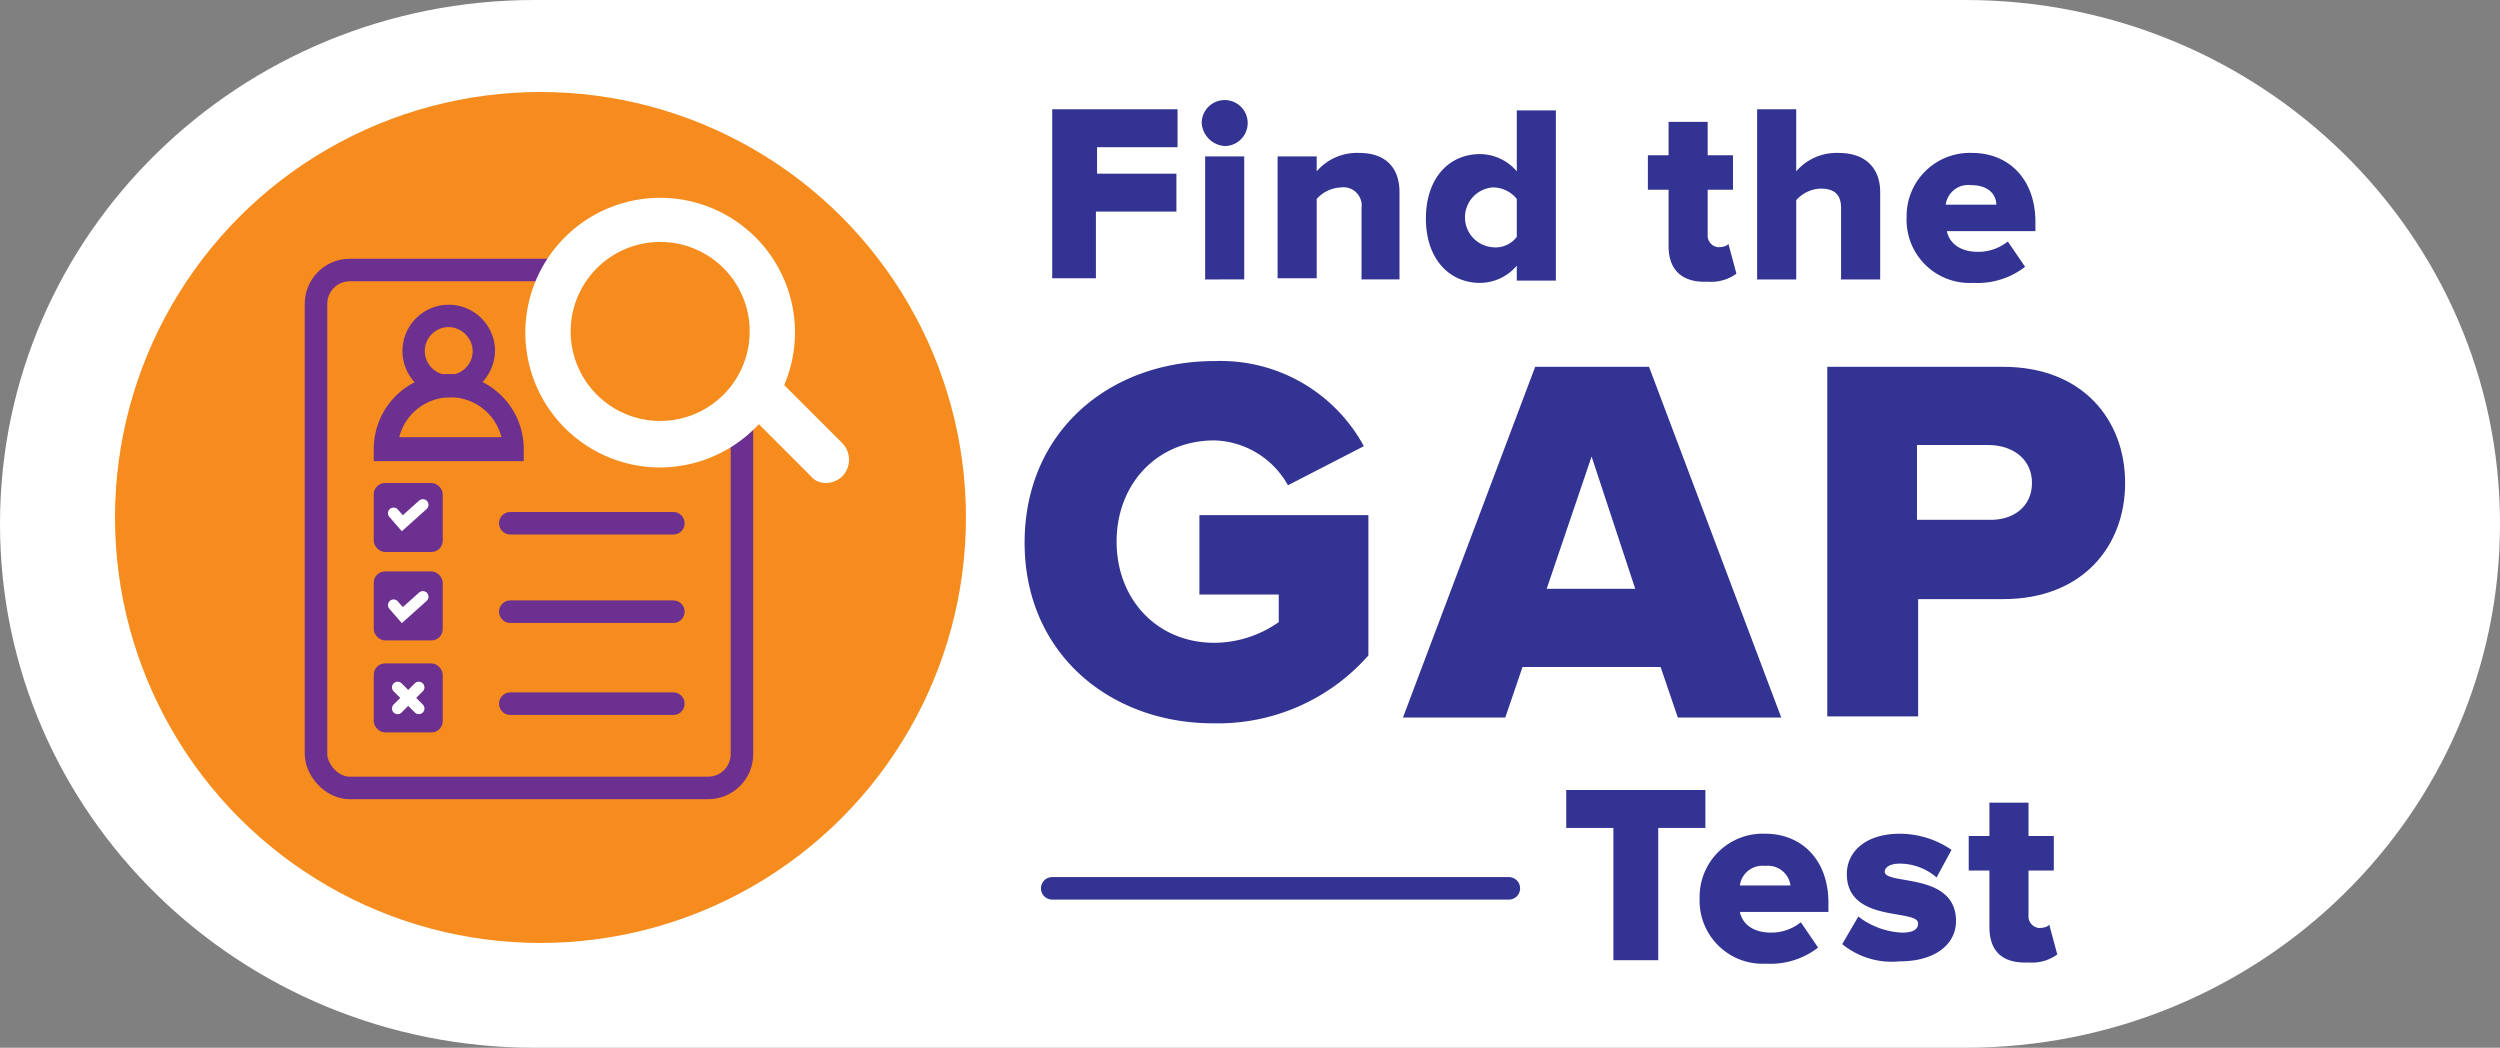
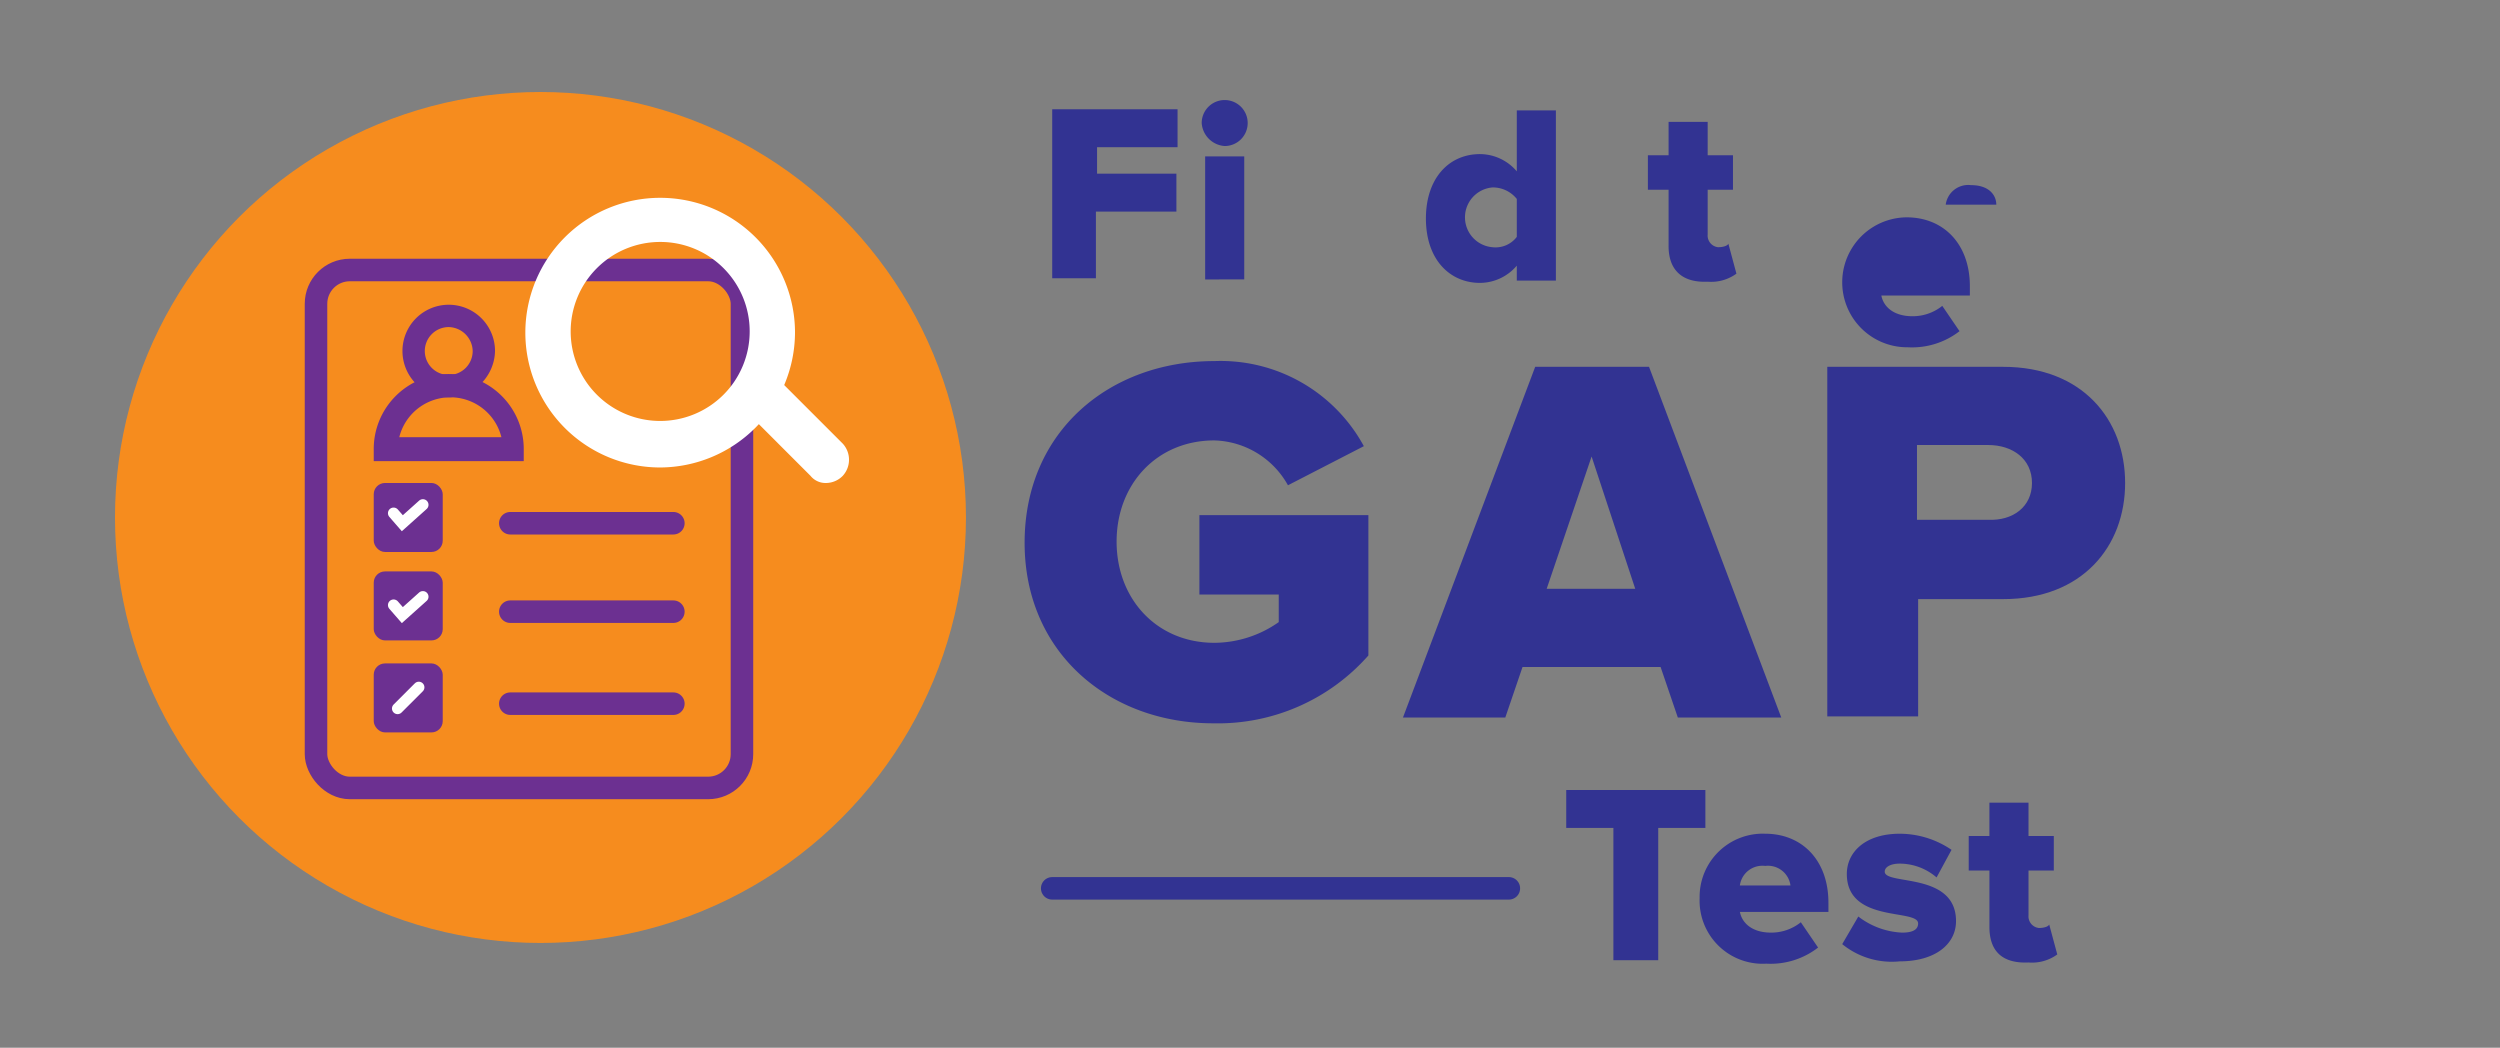
<svg xmlns="http://www.w3.org/2000/svg" width="221.903" height="93" viewBox="0 0 221.903 93">
  <rect x="0" y="0" width="221.903" height="93" fill="#808080" stroke="none" />
  <g id="Group_4926" data-name="Group 4926" transform="translate(-3227 -129.8)">
    <g id="Group_4908" data-name="Group 4908" transform="translate(3227 129.8)">
-       <path id="Path_6207" data-name="Path 6207" d="M272.14,175H145.163C118.931,175,97.7,154.2,97.7,128.5h0c0-25.7,21.231-46.5,47.463-46.5H272.14c26.232,0,47.463,20.8,47.463,46.5h0C319.6,154.2,298.372,175,272.14,175Z" transform="translate(-97.7 -82)" fill="#fff" />
-     </g>
+       </g>
    <g id="Group_4909" data-name="Group 4909" transform="translate(3320.395 138.68)">
      <path id="Path_6227" data-name="Path 6227" d="M189.2,106.607V91.5h11.126v3.368h-7.145v2.348h7.043v3.368h-7.145v5.92H189.2Z" transform="translate(-189.2 -90.683)" fill="#323392" />
      <path id="Path_6228" data-name="Path 6228" d="M202.2,92.741a2.041,2.041,0,1,1,2.041,2.041A2.193,2.193,0,0,1,202.2,92.741Zm.306,13.882V95.7h3.47v10.922Z" transform="translate(-188.931 -90.7)" fill="#323392" />
-       <path id="Path_6229" data-name="Path 6229" d="M216.251,106.528V100.2a1.623,1.623,0,0,0-1.837-1.837,3.053,3.053,0,0,0-2.143,1.021v7.043H208.8V95.606h3.47v1.327a4.711,4.711,0,0,1,3.777-1.633c2.45,0,3.573,1.429,3.573,3.47v7.757Z" transform="translate(-188.794 -90.605)" fill="#323392" />
      <path id="Path_6230" data-name="Path 6230" d="M229.764,106.6V105.38a4.308,4.308,0,0,1-3.266,1.531c-2.654,0-4.8-2.041-4.8-5.716,0-3.572,2.041-5.716,4.8-5.716a4.308,4.308,0,0,1,3.266,1.531V91.6h3.47v15.107h-3.47Zm0-3.777V99.459a2.713,2.713,0,0,0-2.143-1.021,2.662,2.662,0,0,0,0,5.308A2.369,2.369,0,0,0,229.764,102.828Z" transform="translate(-188.527 -90.681)" fill="#323392" />
      <path id="Path_6231" data-name="Path 6231" d="M242.837,103.624v-5H241V95.56h1.837V92.6h3.47v2.96h2.246v3.062h-2.246V102.6a1.039,1.039,0,0,0,.919,1.123c.408,0,.817-.1.919-.306l.714,2.654a3.8,3.8,0,0,1-2.552.714C244.062,106.89,242.837,105.767,242.837,103.624Z" transform="translate(-188.127 -90.661)" fill="#323392" />
-       <path id="Path_6232" data-name="Path 6232" d="M257.951,106.607v-6.328c0-1.327-.715-1.735-1.837-1.735a3.053,3.053,0,0,0-2.143,1.021v7.043H250.5V91.5h3.47v5.512a4.711,4.711,0,0,1,3.777-1.633c2.45,0,3.675,1.429,3.675,3.47v7.757Z" transform="translate(-187.93 -90.683)" fill="#323392" />
-       <path id="Path_6233" data-name="Path 6233" d="M263.5,101.016a5.606,5.606,0,0,1,5.818-5.716c3.266,0,5.614,2.348,5.614,6.124v.817h-7.859c.2,1.021,1.123,1.837,2.756,1.837a4.194,4.194,0,0,0,2.654-.919l1.531,2.246a6.874,6.874,0,0,1-4.593,1.429A5.6,5.6,0,0,1,263.5,101.016Zm5.716-2.858a2.016,2.016,0,0,0-2.246,1.735h4.491C271.462,99.077,270.849,98.158,269.216,98.158Z" transform="translate(-187.661 -90.605)" fill="#323392" />
+       <path id="Path_6233" data-name="Path 6233" d="M263.5,101.016c3.266,0,5.614,2.348,5.614,6.124v.817h-7.859c.2,1.021,1.123,1.837,2.756,1.837a4.194,4.194,0,0,0,2.654-.919l1.531,2.246a6.874,6.874,0,0,1-4.593,1.429A5.6,5.6,0,0,1,263.5,101.016Zm5.716-2.858a2.016,2.016,0,0,0-2.246,1.735h4.491C271.462,99.077,270.849,98.158,269.216,98.158Z" transform="translate(-187.661 -90.605)" fill="#323392" />
    </g>
    <g id="Group_4911" data-name="Group 4911" transform="translate(3366.021 199.923)">
      <path id="Path_6234" data-name="Path 6234" d="M238.085,165.807V154.068H233.9V150.7h12.351v3.368h-4.185v11.738Z" transform="translate(-233.9 -150.7)" fill="#323392" />
      <path id="Path_6235" data-name="Path 6235" d="M245.5,160.216a5.606,5.606,0,0,1,5.818-5.716c3.266,0,5.614,2.348,5.614,6.124v.817h-7.859c.2,1.021,1.123,1.837,2.756,1.837a4.194,4.194,0,0,0,2.654-.919l1.531,2.246a6.874,6.874,0,0,1-4.593,1.429A5.6,5.6,0,0,1,245.5,160.216Zm5.818-2.858a2.016,2.016,0,0,0-2.246,1.735h4.491A2.016,2.016,0,0,0,251.318,157.358Z" transform="translate(-233.66 -150.621)" fill="#323392" />
      <path id="Path_6236" data-name="Path 6236" d="M257.9,164.3l1.429-2.45a6.872,6.872,0,0,0,3.879,1.429c1.021,0,1.429-.306,1.429-.817,0-1.327-6.328,0-6.328-4.389,0-1.939,1.633-3.572,4.7-3.572a8.18,8.18,0,0,1,4.593,1.429l-1.327,2.45A5.031,5.031,0,0,0,263,157.154c-.817,0-1.327.306-1.327.714,0,1.225,6.328,0,6.328,4.389,0,2.041-1.837,3.572-5,3.572A6.963,6.963,0,0,1,257.9,164.3Z" transform="translate(-233.403 -150.621)" fill="#323392" />
      <path id="Path_6237" data-name="Path 6237" d="M270.737,162.824v-5H268.9V154.76h1.837V151.8h3.47v2.96h2.246v3.062h-2.246V161.8a1.039,1.039,0,0,0,.919,1.123c.408,0,.817-.1.919-.306l.715,2.654a3.8,3.8,0,0,1-2.552.714C271.86,166.09,270.737,164.967,270.737,162.824Z" transform="translate(-233.175 -150.677)" fill="#323392" />
    </g>
    <g id="Group_4910" data-name="Group 4910" transform="translate(3317.946 161.85)">
      <path id="Path_6238" data-name="Path 6238" d="M186.8,129.527c0-9.9,7.553-16.127,16.842-16.127a14.465,14.465,0,0,1,13.269,7.553l-6.737,3.47a7.717,7.717,0,0,0-6.533-3.981c-5.1,0-8.676,3.879-8.676,8.982s3.573,8.982,8.676,8.982a10,10,0,0,0,5.716-1.837v-2.45h-7.043v-7.043h15V139.53a17.812,17.812,0,0,1-13.78,6.022C194.353,145.552,186.8,139.326,186.8,129.527Z" transform="translate(-186.8 -113.4)" fill="#323392" />
      <path id="Path_6239" data-name="Path 6239" d="M244.1,145.032l-1.531-4.491H230.315l-1.531,4.491H219.7L231.438,113.9h10.105l11.738,31.132Zm-7.655-23.17L232.459,133.6h7.859Z" transform="translate(-186.119 -113.39)" fill="#323392" />
      <path id="Path_6240" data-name="Path 6240" d="M256.6,145.032V113.9h15.617c7.043,0,10.82,4.7,10.82,10.309s-3.777,10.309-10.82,10.309h-7.553V144.93H256.6Zm18.169-20.823c0-2.143-1.735-3.368-3.879-3.368h-6.328v6.635h6.328C273.033,127.578,274.769,126.353,274.769,124.209Z" transform="translate(-185.354 -113.39)" fill="#323392" />
    </g>
    <g id="Group_4907" data-name="Group 4907" transform="translate(3237.207 137.966)">
      <g id="Group_4900" data-name="Group 4900" transform="translate(0 0)">
        <g id="Group_4858" data-name="Group 4858" transform="translate(0)">
          <circle id="Ellipse_38" data-name="Ellipse 38" cx="37.766" cy="37.766" r="37.766" fill="#f68c1e" />
        </g>
      </g>
      <g id="Rectangle_629" data-name="Rectangle 629" transform="translate(16.842 14.8)" fill="none" stroke="#6c3091" stroke-width="2">
        <rect width="39.808" height="47.973" rx="4" stroke="none" />
        <rect x="1" y="1" width="37.808" height="45.973" rx="3" fill="none" />
      </g>
      <g id="Group_4902" data-name="Group 4902" transform="translate(22.966 18.883)">
        <g id="Group_4886" data-name="Group 4886" transform="translate(0 6.233)">
          <path id="Path_6218" data-name="Path 6218" d="M142.657,118.349H129.2v-.992a6.658,6.658,0,1,1,13.315,0v.992Zm-11.19-2.125h9.066a4.672,4.672,0,0,0-9.066,0Z" transform="translate(-129.2 -110.7)" fill="#6c3091" />
        </g>
        <g id="Group_4888" data-name="Group 4888" transform="translate(2.55 0)">
          <path id="Path_6226" data-name="Path 6226" d="M135.108,114.516a4.108,4.108,0,1,1,4.108-4.108A4.2,4.2,0,0,1,135.108,114.516Zm0-6.233a2.125,2.125,0,1,0,2.125,2.125A2.179,2.179,0,0,0,135.108,108.283Z" transform="translate(-131 -106.3)" fill="#6c3091" />
        </g>
      </g>
      <g id="Group_4905" data-name="Group 4905" transform="translate(36.423 9.391)">
-         <circle id="Ellipse_39" data-name="Ellipse 39" cx="9.003" cy="9.003" r="9.003" transform="translate(2.966 3.495)" fill="#f68c1e" />
        <g id="Group_4904" data-name="Group 4904" transform="translate(0)">
          <g id="Group_4899" data-name="Group 4899" transform="translate(19.25 15.755)">
            <g id="Group_4870" data-name="Group 4870">
              <path id="Path_6220" data-name="Path 6220" d="M169.115,125.134a1.708,1.708,0,0,1-1.377-.635l-5.508-5.508a2.022,2.022,0,1,1,2.86-2.86l5.508,5.508a2.115,2.115,0,0,1,0,2.86A2.091,2.091,0,0,1,169.115,125.134Z" transform="translate(-161.675 -115.575)" fill="#fff" />
            </g>
          </g>
          <g id="Group_4894" data-name="Group 4894">
            <g id="Group_4872" data-name="Group 4872">
              <path id="Path_6221" data-name="Path 6221" d="M155.468,124.637a11.968,11.968,0,1,1,11.968-11.968A12.024,12.024,0,0,1,155.468,124.637Zm0-20.018a7.944,7.944,0,1,0,7.944,7.944A7.933,7.933,0,0,0,155.468,104.619Z" transform="translate(-143.5 -100.7)" fill="#fff" />
            </g>
          </g>
        </g>
      </g>
      <path id="Path_6241" data-name="Path 6241" d="M3181.757,185.541h14.473" transform="translate(-3146.669 -147.264)" fill="none" stroke="#6c3091" stroke-linecap="round" stroke-width="2" />
      <path id="Path_6242" data-name="Path 6242" d="M3181.757,185.541h14.473" transform="translate(-3146.669 -139.414)" fill="none" stroke="#6c3091" stroke-linecap="round" stroke-width="2" />
      <path id="Path_6243" data-name="Path 6243" d="M3181.757,185.541h14.473" transform="translate(-3146.669 -131.248)" fill="none" stroke="#6c3091" stroke-linecap="round" stroke-width="2" />
      <rect id="Rectangle_630" data-name="Rectangle 630" width="6.124" height="6.124" rx="1" transform="translate(22.966 34.704)" fill="#6c3091" />
      <rect id="Rectangle_631" data-name="Rectangle 631" width="6.124" height="6.124" rx="1" transform="translate(22.966 42.554)" fill="#6c3091" />
      <rect id="Rectangle_632" data-name="Rectangle 632" width="6.124" height="6.124" rx="1" transform="translate(22.966 50.72)" fill="#6c3091" />
      <path id="Path_6244" data-name="Path 6244" d="M3174.392,182.369l.776.891,1.824-1.634" transform="translate(-3149.664 -144.984)" fill="none" stroke="#fff" stroke-linecap="round" stroke-width="1" />
      <path id="Path_6245" data-name="Path 6245" d="M3174.392,182.369l.776.891,1.824-1.634" transform="translate(-3149.664 -136.827)" fill="none" stroke="#fff" stroke-linecap="round" stroke-width="1" />
      <g id="Group_4906" data-name="Group 4906" transform="translate(25.087 52.842)">
-         <path id="Path_6246" data-name="Path 6246" d="M3174.521,196.781l1.882,1.881" transform="translate(-3174.521 -196.781)" fill="none" stroke="#fff" stroke-linecap="round" stroke-width="1" />
        <path id="Path_6247" data-name="Path 6247" d="M3176.4,196.781l-1.882,1.881" transform="translate(-3174.521 -196.781)" fill="none" stroke="#fff" stroke-linecap="round" stroke-width="1" />
      </g>
    </g>
    <path id="Path_6248" data-name="Path 6248" d="M3318.145,206.05h40.532" transform="translate(2.25 2.6)" fill="none" stroke="#323392" stroke-linecap="round" stroke-width="2" />
  </g>
</svg>